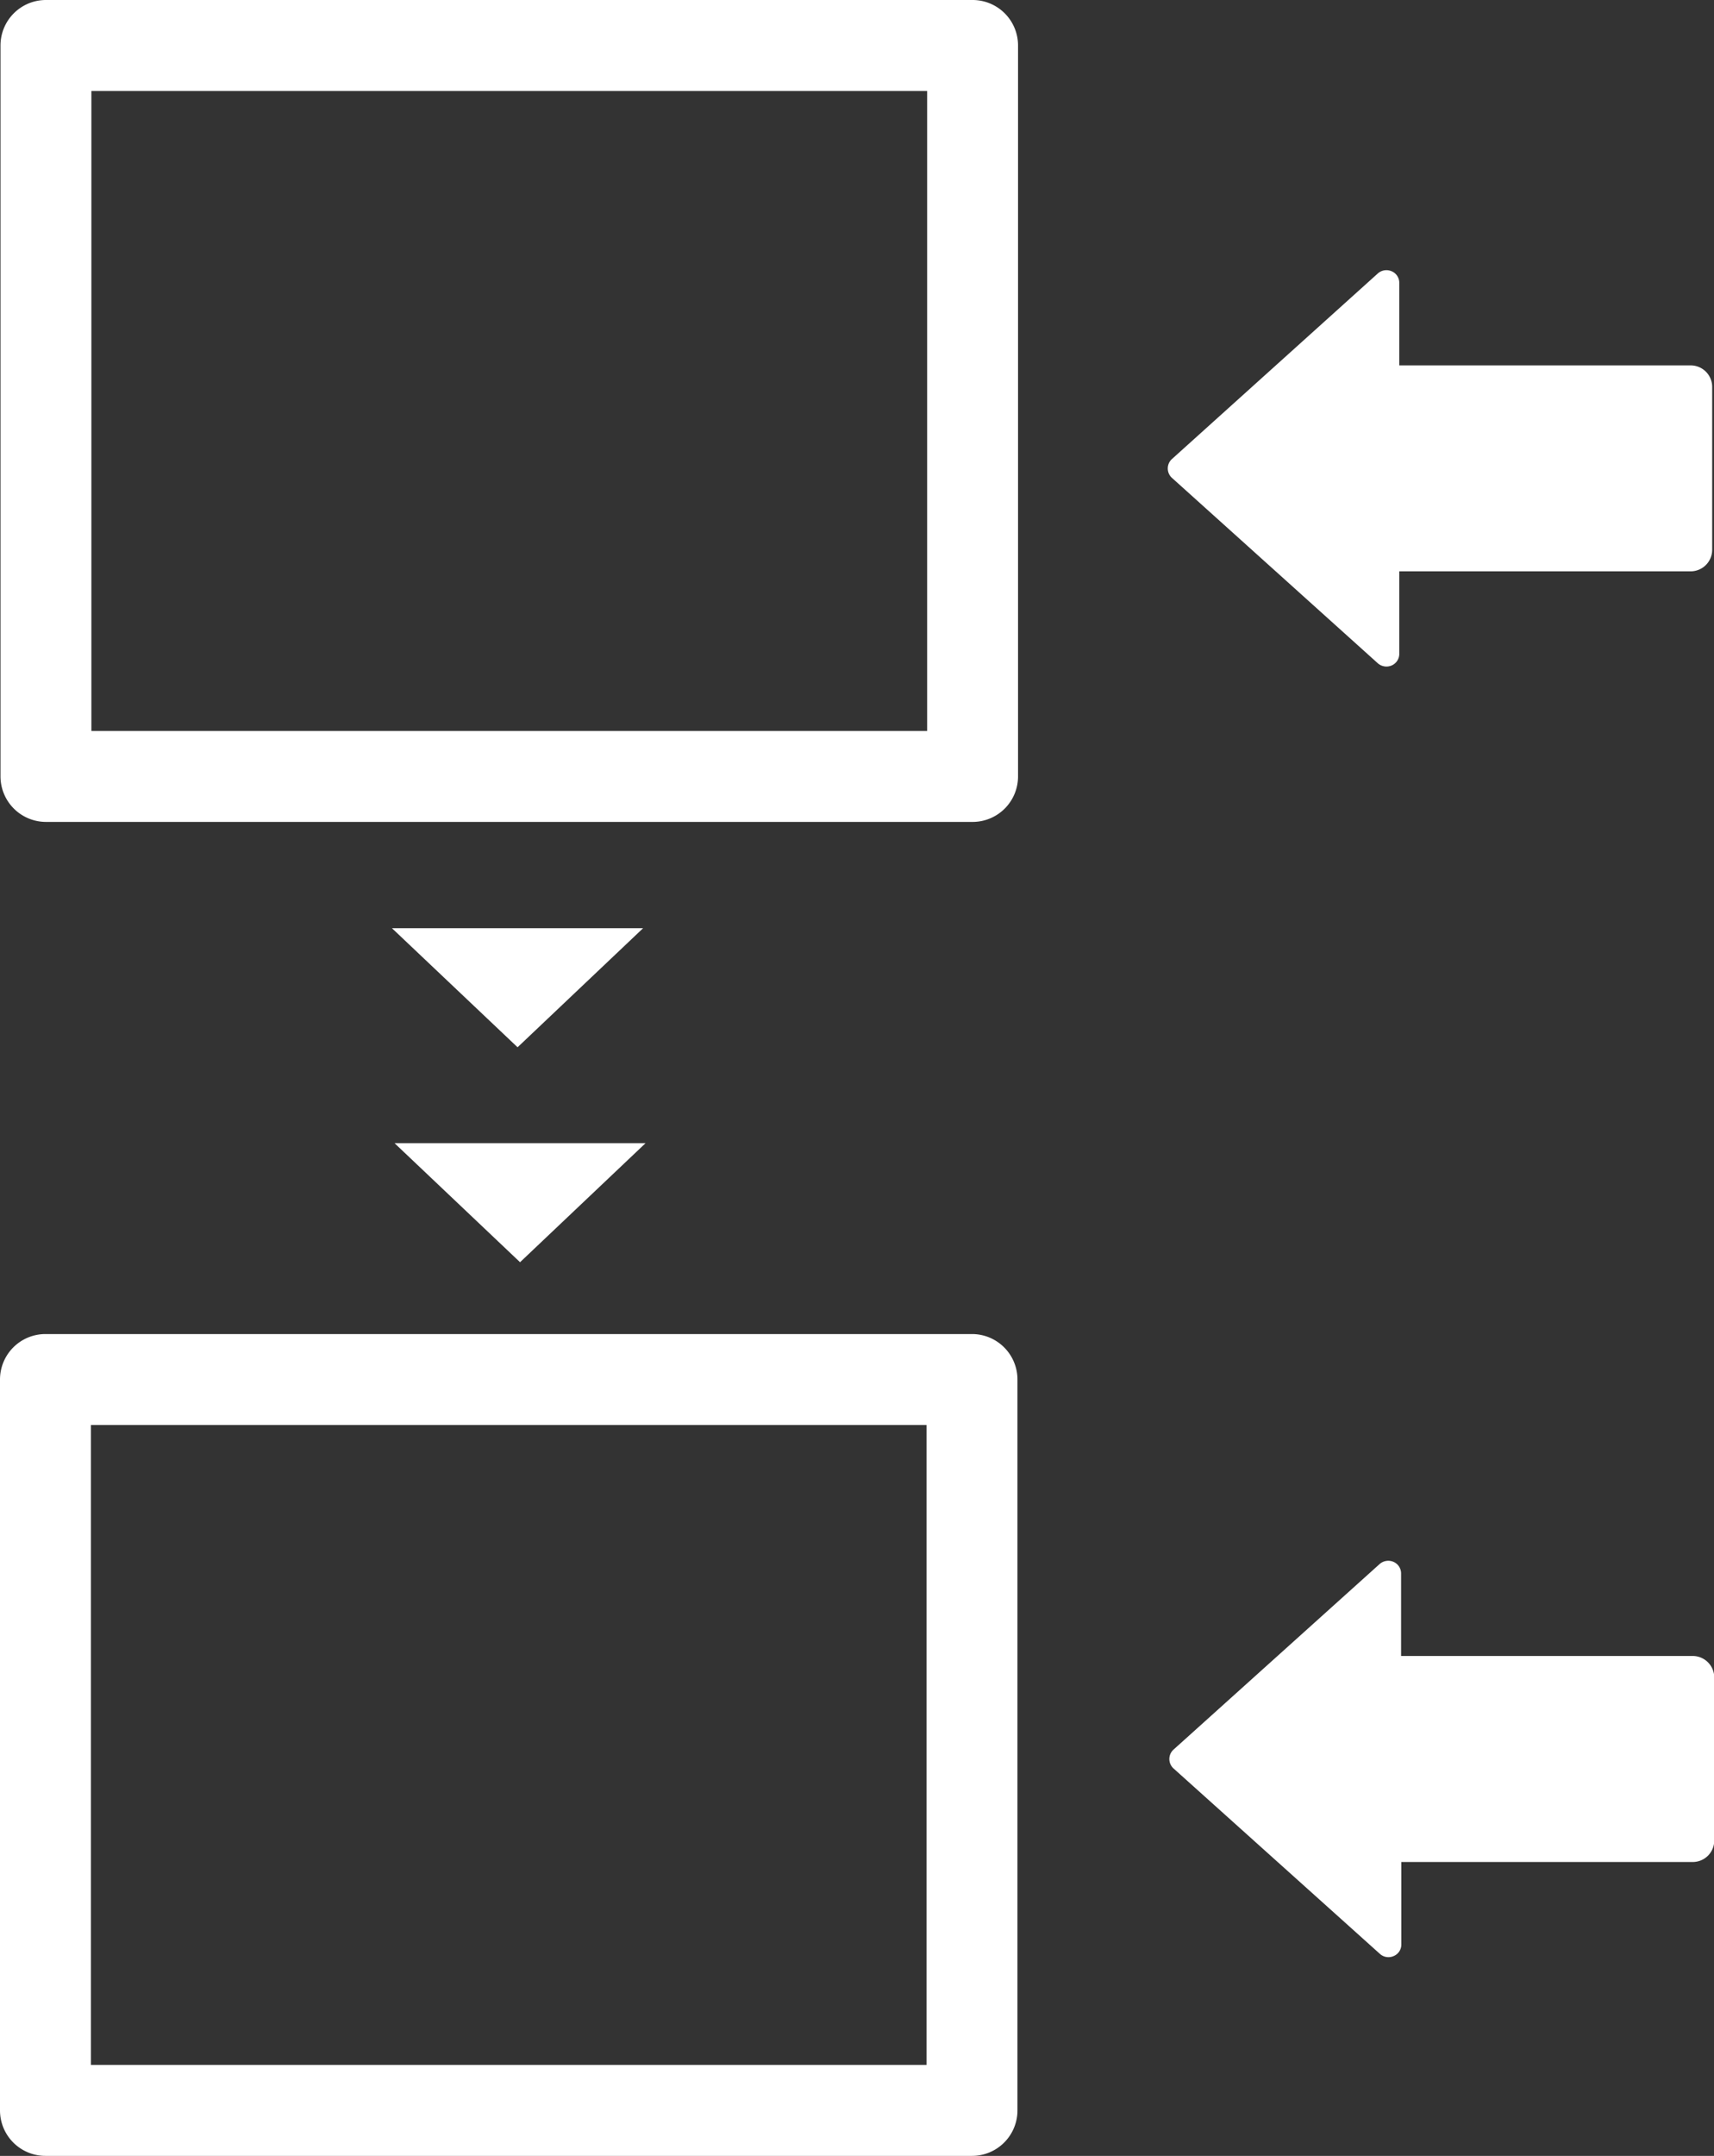
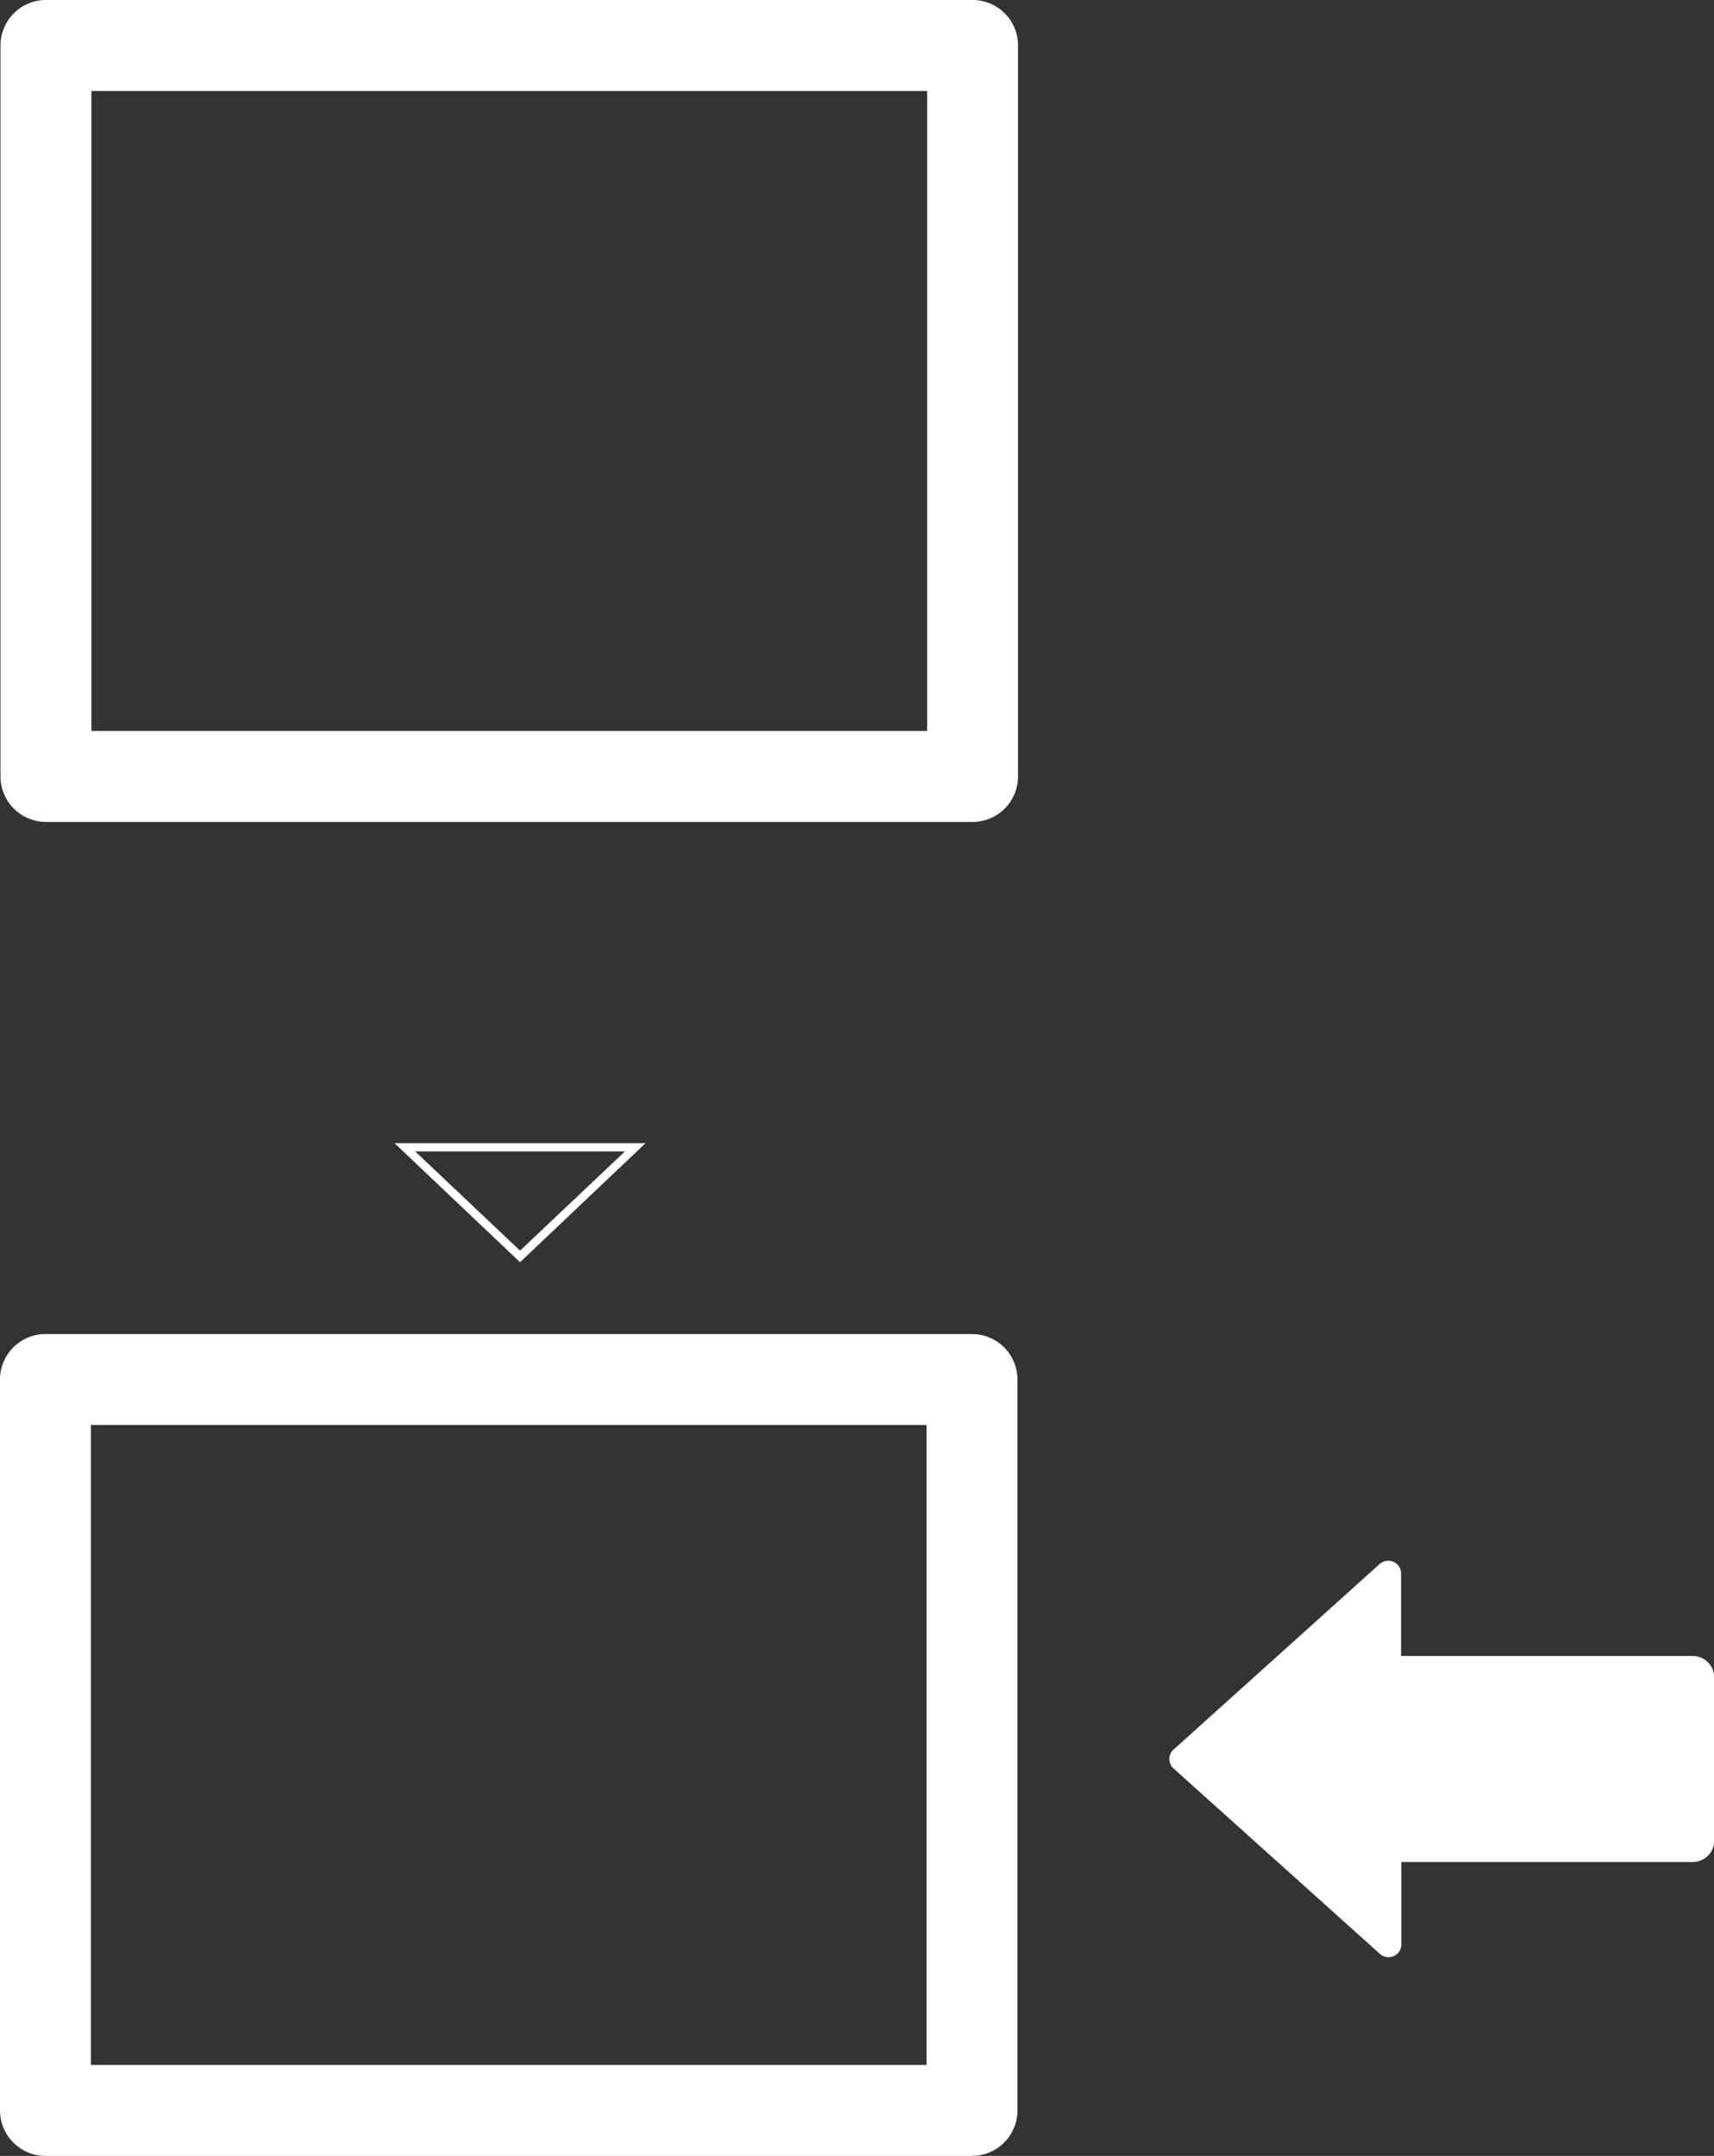
<svg xmlns="http://www.w3.org/2000/svg" viewBox="0 0 207.44 260.78">
  <rect x="0" y="0" width="207.44" height="260.78" fill="#333333" stroke="none" />
  <defs>
    <style>.cls-1{fill:#fff;}</style>
  </defs>
  <g id="レイヤー_2" data-name="レイヤー 2">
    <g id="レイヤー_1-2" data-name="レイヤー 1">
-       <path class="cls-1" d="M141.81,55.55a1.54,1.54,0,0,0,0,2.23l24.94,22.45a1.59,1.59,0,0,0,1.67.27,1.53,1.53,0,0,0,.93-1.39v-10h35.24a2.61,2.61,0,0,0,2.63-2.58V46.78a2.6,2.6,0,0,0-2.63-2.58H169.35v-10a1.51,1.51,0,0,0-.93-1.39,1.57,1.57,0,0,0-1.67.27L141.81,55.55Z" />
      <path class="cls-1" d="M117.64,260.78H5.5a5.5,5.5,0,0,1-5.5-5.5V166.87a5.5,5.5,0,0,1,5.5-5.5H117.64a5.5,5.5,0,0,1,5.5,5.5v88.41A5.5,5.5,0,0,1,117.64,260.78ZM11,249.78H112.14V172.37H11Z" />
-       <polygon class="cls-1" points="62.94 151.99 49 138.78 76.88 138.78 62.94 151.99" />
      <path class="cls-1" d="M62.94,152.68l-15.19-14.4H78.13Zm-12.69-13.4,12.69,12,12.69-12Z" />
      <path class="cls-1" d="M142,211.66a1.54,1.54,0,0,0,0,2.23L167,236.34a1.55,1.55,0,0,0,1.67.27,1.51,1.51,0,0,0,.93-1.38v-10h35.24a2.6,2.6,0,0,0,2.63-2.58V202.89a2.61,2.61,0,0,0-2.63-2.58H169.57v-10a1.53,1.53,0,0,0-.93-1.39,1.59,1.59,0,0,0-1.67.27L142,211.66Z" />
-       <polygon class="cls-1" points="62.64 125.99 48.7 112.78 76.58 112.78 62.64 125.99" />
-       <path class="cls-1" d="M62.64,126.68l-15.2-14.4H77.83ZM50,113.28l12.69,12,12.68-12Z" />
      <path class="cls-1" d="M117.71,99.42H5.56a5.51,5.51,0,0,1-5.5-5.5V5.5A5.5,5.5,0,0,1,5.56,0H117.71a5.5,5.5,0,0,1,5.5,5.5V93.92A5.5,5.5,0,0,1,117.71,99.42Zm-106.65-11H112.21V11H11.06Z" />
    </g>
  </g>
</svg>